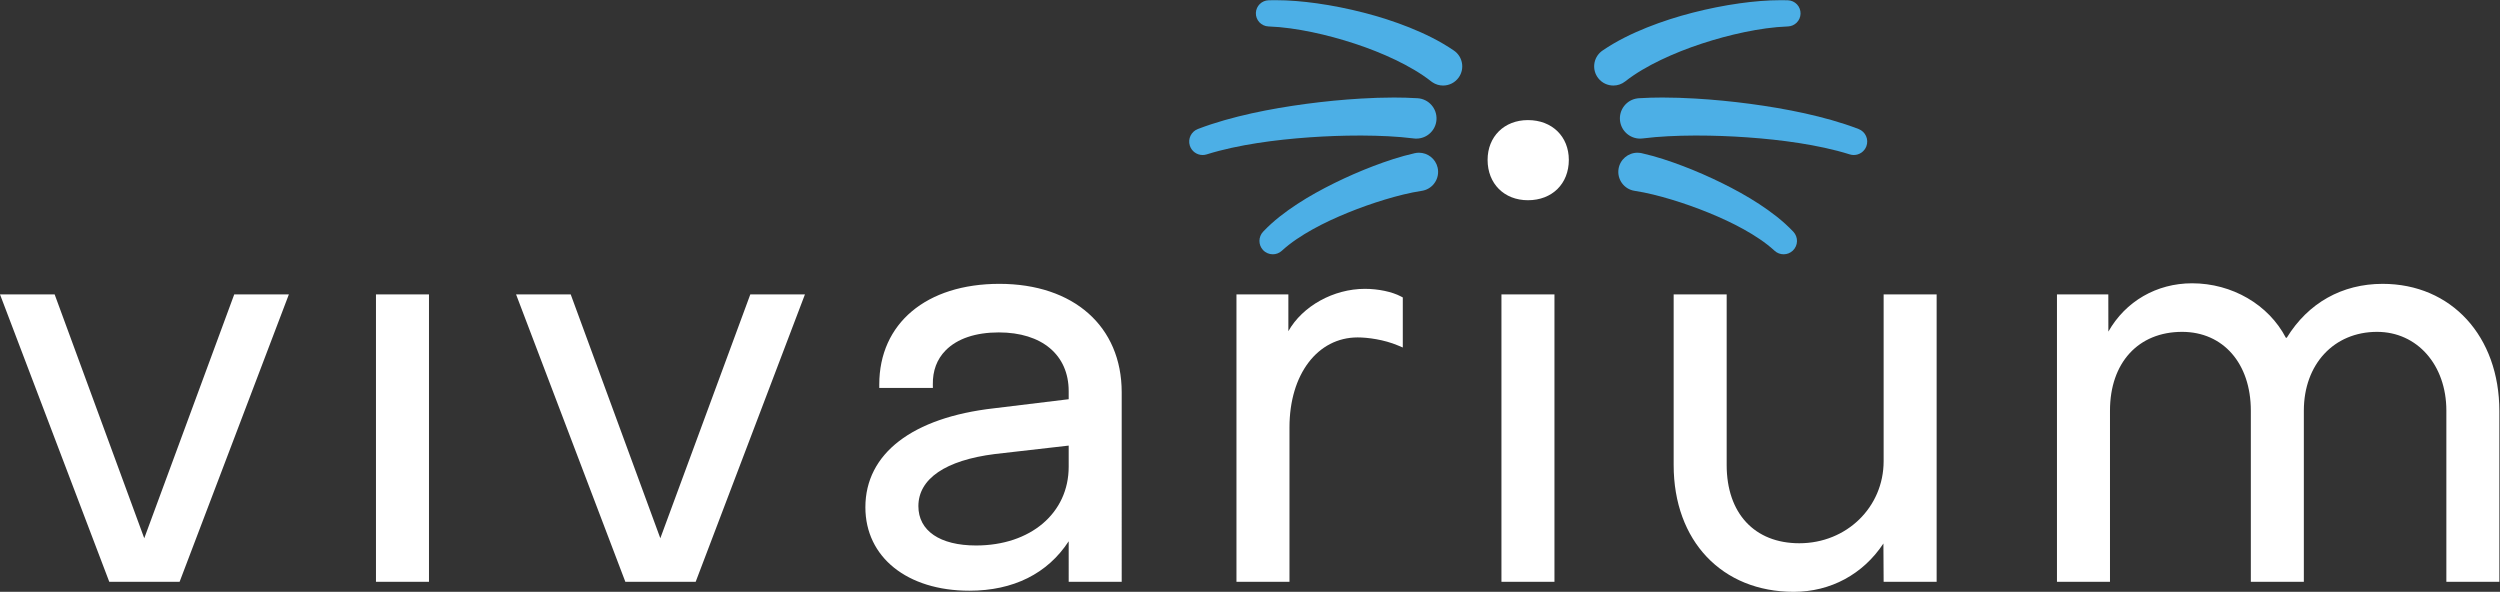
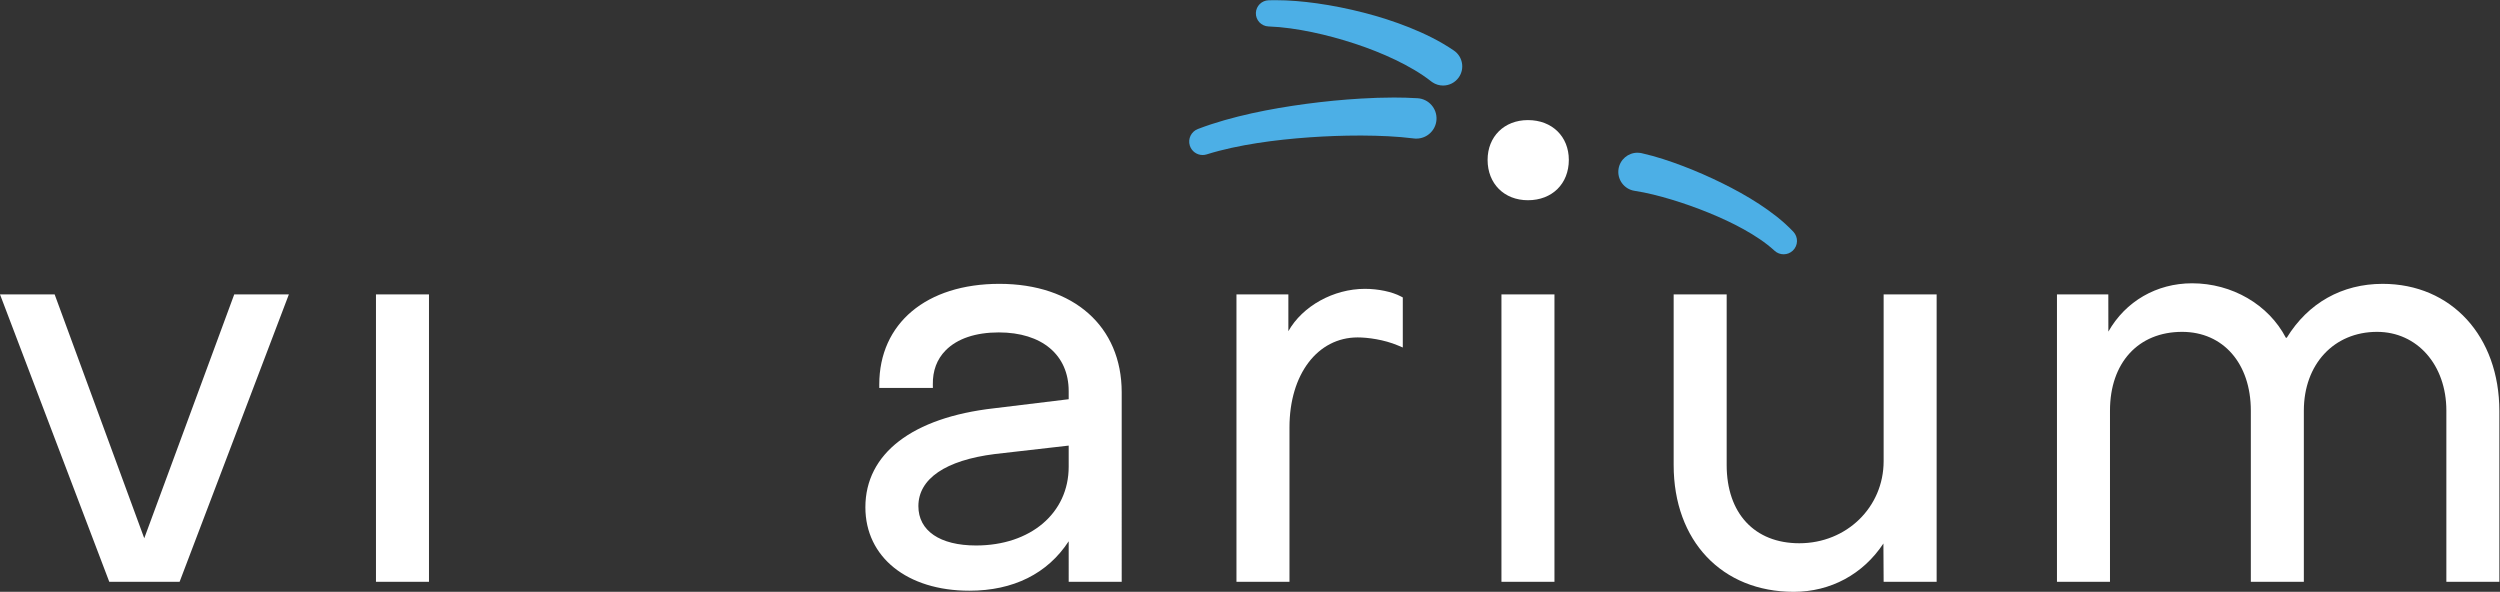
<svg xmlns="http://www.w3.org/2000/svg" xmlns:ns1="http://sodipodi.sourceforge.net/DTD/sodipodi-0.dtd" xmlns:ns2="http://www.inkscape.org/namespaces/inkscape" version="1.1" id="svg2" xml:space="preserve" width="609.08" height="144.187" viewBox="0 0 609.08 144.187" ns1:docname="LOGO-vivarium-RGB-rev.eps">
  <rect x="0" y="0" width="609.08" height="144.187" fill="#333333" stroke="none" />
  <defs id="defs6" />
  <ns1:namedview pagecolor="#ffffff" bordercolor="#666666" borderopacity="1" objecttolerance="10" gridtolerance="10" guidetolerance="10" ns2:pageopacity="0" ns2:pageshadow="2" ns2:window-width="640" ns2:window-height="480" id="namedview4" />
  <g id="g10" ns2:groupmode="layer" ns2:label="ink_ext_XXXXXX" transform="matrix(1.333,0,0,-1.333,0,144.187)">
    <g id="g12" transform="scale(0.1)">
      <path d="M 328.234,18.27 H 199.73 L 0,543.602 H 99.863 L 263.648,97.906 428.117,543.602 h 99.852 L 328.234,18.27" style="fill:#ffffff;fill-opacity:1;fill-rule:nonzero;stroke:none" id="path14" />
      <path d="M 784.051,18.27 H 687.16 V 543.602 h 96.891 V 18.27" style="fill:#ffffff;fill-opacity:1;fill-rule:nonzero;stroke:none" id="path16" />
-       <path d="m 1271.46,18.27 h -128.5 L 943.223,543.602 h 99.867 L 1206.87,97.906 1371.34,543.602 h 99.85 L 1271.46,18.27" style="fill:#ffffff;fill-opacity:1;fill-rule:nonzero;stroke:none" id="path18" />
      <path d="m 1953.24,267.262 -135.12,-15.449 c -89.98,-11.352 -139.58,-45.172 -139.58,-95.243 0,-45.004 39.39,-71.871 105.37,-71.871 99.7,0 169.33,59.196 169.33,143.949 z M 1771.73,2.031 c -113.69,0 -190.08,61.289 -190.08,152.504 0,98.031 85.67,163.957 235.04,180.899 l 136.55,16.582 v 14.711 c 0,66.246 -48.93,107.386 -127.71,107.386 -42.43,0 -76.05,-11.367 -97.21,-32.855 -15.91,-16.164 -23.78,-37.113 -23.38,-62.254 l 0.1,-6.41 h -98 v 6.312 c 0,111.766 86.16,183.981 219.5,183.981 135.83,0 223.59,-77.797 223.59,-198.196 V 18.27 h -96.89 V 92.406 C 1914.7,33.25 1852.04,2.031 1771.73,2.031" style="fill:#ffffff;fill-opacity:1;fill-rule:nonzero;stroke:none" id="path20" />
      <path d="m 2356.77,18.27 h -96.89 V 543.602 h 94.86 v -67.219 c 25.83,45.828 82.4,77.367 139.89,77.367 24.52,0 49.77,-5.34 65.91,-13.934 l 3.34,-1.785 v -91.5 l -8.77,3.715 c -25.69,10.871 -55.75,14.731 -73.69,14.731 -73.39,0 -124.65,-67.539 -124.65,-164.25 V 18.27" style="fill:#ffffff;fill-opacity:1;fill-rule:nonzero;stroke:none" id="path22" />
      <path d="m 2841.09,18.27 h -96.9 V 543.602 h 96.9 V 18.27" style="fill:#ffffff;fill-opacity:1;fill-rule:nonzero;stroke:none" id="path24" />
      <path d="m 3278.45,0 c -131.29,0 -219.51,93.109 -219.51,231.691 v 311.911 h 96.89 V 231.691 c 0,-88.156 50.88,-142.922 132.78,-142.922 86.41,0 154.1,65.903 154.1,150.036 v 304.797 h 96.88 V 18.27 h -96.88 l -0.41,70.055 C 3405.24,32.141 3345.71,0 3278.45,0" style="fill:#ffffff;fill-opacity:1;fill-rule:nonzero;stroke:none" id="path26" />
      <path d="m 4568.1,18.27 h -96.89 V 331.191 c 0,83.411 -53.28,143.946 -126.69,143.946 -78.77,0 -133.79,-59.192 -133.79,-143.946 V 18.27 h -96.89 V 331.191 c 0,86.098 -50.51,143.946 -125.67,143.946 -80.04,0 -131.76,-56.504 -131.76,-143.946 V 18.27 h -96.9 V 543.602 h 93.85 l 0.11,-68.02 c 31.33,55.383 88.23,88.316 152.98,88.316 73.04,0 139.85,-38.925 171.4,-99.488 h 1.69 c 38.99,63.535 101.05,98.477 175.14,98.477 125.66,0 213.42,-95.703 213.42,-232.719 V 18.27" style="fill:#ffffff;fill-opacity:1;fill-rule:nonzero;stroke:none" id="path28" />
      <path d="m 2637.51,925.336 c -6.8,0 -13.66,1.973 -19.7,6.094 l -1.85,1.351 -0.2,0.16 c -19,14.946 -41.74,27.997 -65.46,39.387 -23.81,11.391 -48.85,21.258 -74.44,29.652 -25.59,8.41 -51.74,15.5 -78.09,21 -26.31,5.44 -52.99,9.41 -78.87,10.35 l -0.49,0.02 c -13.21,0.48 -23.53,11.58 -23.05,24.78 0.47,12.65 10.74,22.65 23.21,23.05 4.14,0.12 8.27,0.18 12.37,0.18 25.83,0 50.97,-2.33 75.9,-5.77 28.87,-4.07 57.35,-9.81 85.57,-17.05 28.21,-7.25 56.11,-16.13 83.67,-27.13 27.53,-11.11 54.8,-24.11 81.2,-42.113 15.98,-10.899 20.1,-32.688 9.2,-48.668 -6.78,-9.941 -17.78,-15.293 -28.97,-15.293" style="fill:#4cafe6;fill-opacity:1;fill-rule:nonzero;stroke:none" id="path30" />
      <path d="m 2198.04,798.359 c -10.46,0 -20.15,6.731 -23.44,17.243 -3.89,12.429 2.68,25.656 14.67,30.273 32.5,12.441 65.39,21.285 98.42,28.664 33.04,7.258 66.24,12.84 99.57,17.305 33.34,4.429 66.8,7.715 100.54,9.703 19.82,1.113 39.64,1.879 59.79,1.879 14.22,0 28.61,-0.379 43.29,-1.285 20.36,-1.258 35.84,-18.778 34.59,-39.137 -1.21,-19.582 -17.47,-34.656 -36.83,-34.656 -0.77,0 -1.53,0.023 -2.31,0.07 l -2.22,0.203 -0.53,0.067 c -29.99,3.765 -62.04,5.078 -93.9,5.246 -1.59,0.004 -3.17,0.007 -4.75,0.007 -30.39,0 -60.95,-1.125 -91.4,-3.246 -32.03,-2.257 -64.01,-5.597 -95.56,-10.488 -31.5,-4.977 -62.72,-11.383 -92.3,-20.633 l -0.29,-0.09 c -2.44,-0.761 -4.91,-1.125 -7.34,-1.125" style="fill:#4cafe6;fill-opacity:1;fill-rule:nonzero;stroke:none" id="path32" />
-       <path d="m 2326.3,616.906 c -6.61,0 -13.2,2.664 -18.02,7.922 -8.71,9.496 -8.44,24.078 0.25,33.313 19.31,20.414 40.71,36.316 62.61,50.73 21.95,14.356 44.66,26.738 67.77,38.184 23.13,11.394 46.7,21.707 70.87,30.957 24.28,9.195 48.68,17.5 75.86,23.668 2.61,0.593 5.22,0.879 7.79,0.879 16,0 30.44,-11.028 34.13,-27.286 4.28,-18.867 -7.54,-37.632 -26.41,-41.914 l -2.41,-0.461 -0.52,-0.078 c -21.54,-3.269 -44.8,-9.191 -67.43,-16.019 -22.73,-6.899 -45.31,-14.914 -67.4,-23.906 -22.05,-9.032 -43.76,-18.957 -64.22,-30.368 -20.4,-11.375 -39.94,-24.132 -55.87,-38.742 l -0.49,-0.449 c -4.69,-4.305 -10.61,-6.43 -16.51,-6.43" style="fill:#4cafe6;fill-opacity:1;fill-rule:nonzero;stroke:none" id="path34" />
      <path d="m 2718.87,789.457 c 0,42.414 30.3,72.723 73.73,72.723 44.44,0 74.74,-30.309 74.74,-72.723 0,-43.441 -30.3,-73.738 -74.74,-73.738 -43.43,0 -73.73,30.297 -73.73,73.738" style="fill:#ffffff;fill-opacity:1;fill-rule:nonzero;stroke:none" id="path36" />
-       <path d="m 2948.69,925.34 c -10.37,0 -20.63,4.582 -27.54,13.367 -11.97,15.199 -9.34,37.219 5.86,49.18 l 1.92,1.41 c 26.41,18.003 53.67,31.003 81.2,42.113 27.56,11 55.46,19.88 83.68,27.13 28.21,7.24 56.7,12.98 85.56,17.05 24.93,3.44 50.07,5.77 75.9,5.77 4.11,0 8.23,-0.06 12.38,-0.18 13.2,-0.39 23.59,-11.42 23.2,-24.63 -0.37,-12.65 -10.5,-22.72 -22.96,-23.2 l -0.58,-0.02 c -25.87,-0.94 -52.56,-4.91 -78.87,-10.35 -26.35,-5.5 -52.5,-12.59 -78.09,-21 -25.59,-8.394 -50.62,-18.261 -74.43,-29.652 -23.73,-11.39 -46.47,-24.441 -65.46,-39.387 l -0.13,-0.101 c -6.42,-5.051 -14.06,-7.5 -21.64,-7.5" style="fill:#4cafe6;fill-opacity:1;fill-rule:nonzero;stroke:none" id="path38" />
-       <path d="m 3388.16,798.359 c -2.41,0 -4.85,0.356 -7.25,1.102 l -0.37,0.113 c -29.57,9.25 -60.8,15.656 -92.29,20.633 -31.56,4.891 -63.53,8.231 -95.57,10.488 -30.45,2.121 -61.01,3.246 -91.4,3.246 -1.58,0 -3.16,-0.003 -4.74,-0.007 -31.86,-0.168 -63.92,-1.481 -93.91,-5.246 l -0.42,-0.051 c -1.56,-0.199 -3.12,-0.293 -4.65,-0.293 -18.35,0 -34.25,13.656 -36.6,32.332 -2.54,20.238 11.81,38.707 32.05,41.246 l 2.32,0.219 c 14.68,0.906 29.07,1.285 43.29,1.285 20.16,0 39.97,-0.766 59.79,-1.879 33.74,-1.988 67.2,-5.274 100.54,-9.703 33.34,-4.465 66.53,-10.047 99.57,-17.305 33.03,-7.379 65.93,-16.223 98.42,-28.664 12.68,-4.852 19.02,-19.055 14.17,-31.727 -3.75,-9.781 -13.07,-15.789 -22.95,-15.789" style="fill:#4cafe6;fill-opacity:1;fill-rule:nonzero;stroke:none" id="path40" />
      <path d="m 3259.93,616.906 c -5.92,0 -11.83,2.137 -16.47,6.367 l -0.55,0.512 c -15.93,14.61 -35.47,27.367 -55.87,38.742 -20.46,11.411 -42.17,21.336 -64.22,30.368 -22.09,8.992 -44.67,17.007 -67.4,23.906 -22.63,6.828 -45.89,12.75 -67.43,16.019 l -0.43,0.067 c -19.13,2.902 -32.28,20.761 -29.38,39.89 2.63,17.344 17.57,29.778 34.59,29.778 1.75,0 3.52,-0.129 5.3,-0.403 l 2.5,-0.472 c 27.18,-6.168 51.58,-14.473 75.87,-23.668 24.16,-9.25 47.73,-19.563 70.86,-30.957 23.12,-11.446 45.82,-23.828 67.77,-38.184 21.9,-14.414 43.3,-30.316 62.61,-50.73 9.27,-9.805 8.84,-25.278 -0.96,-34.551 -4.73,-4.469 -10.77,-6.684 -16.79,-6.684" style="fill:#4cafe6;fill-opacity:1;fill-rule:nonzero;stroke:none" id="path42" />
    </g>
  </g>
</svg>